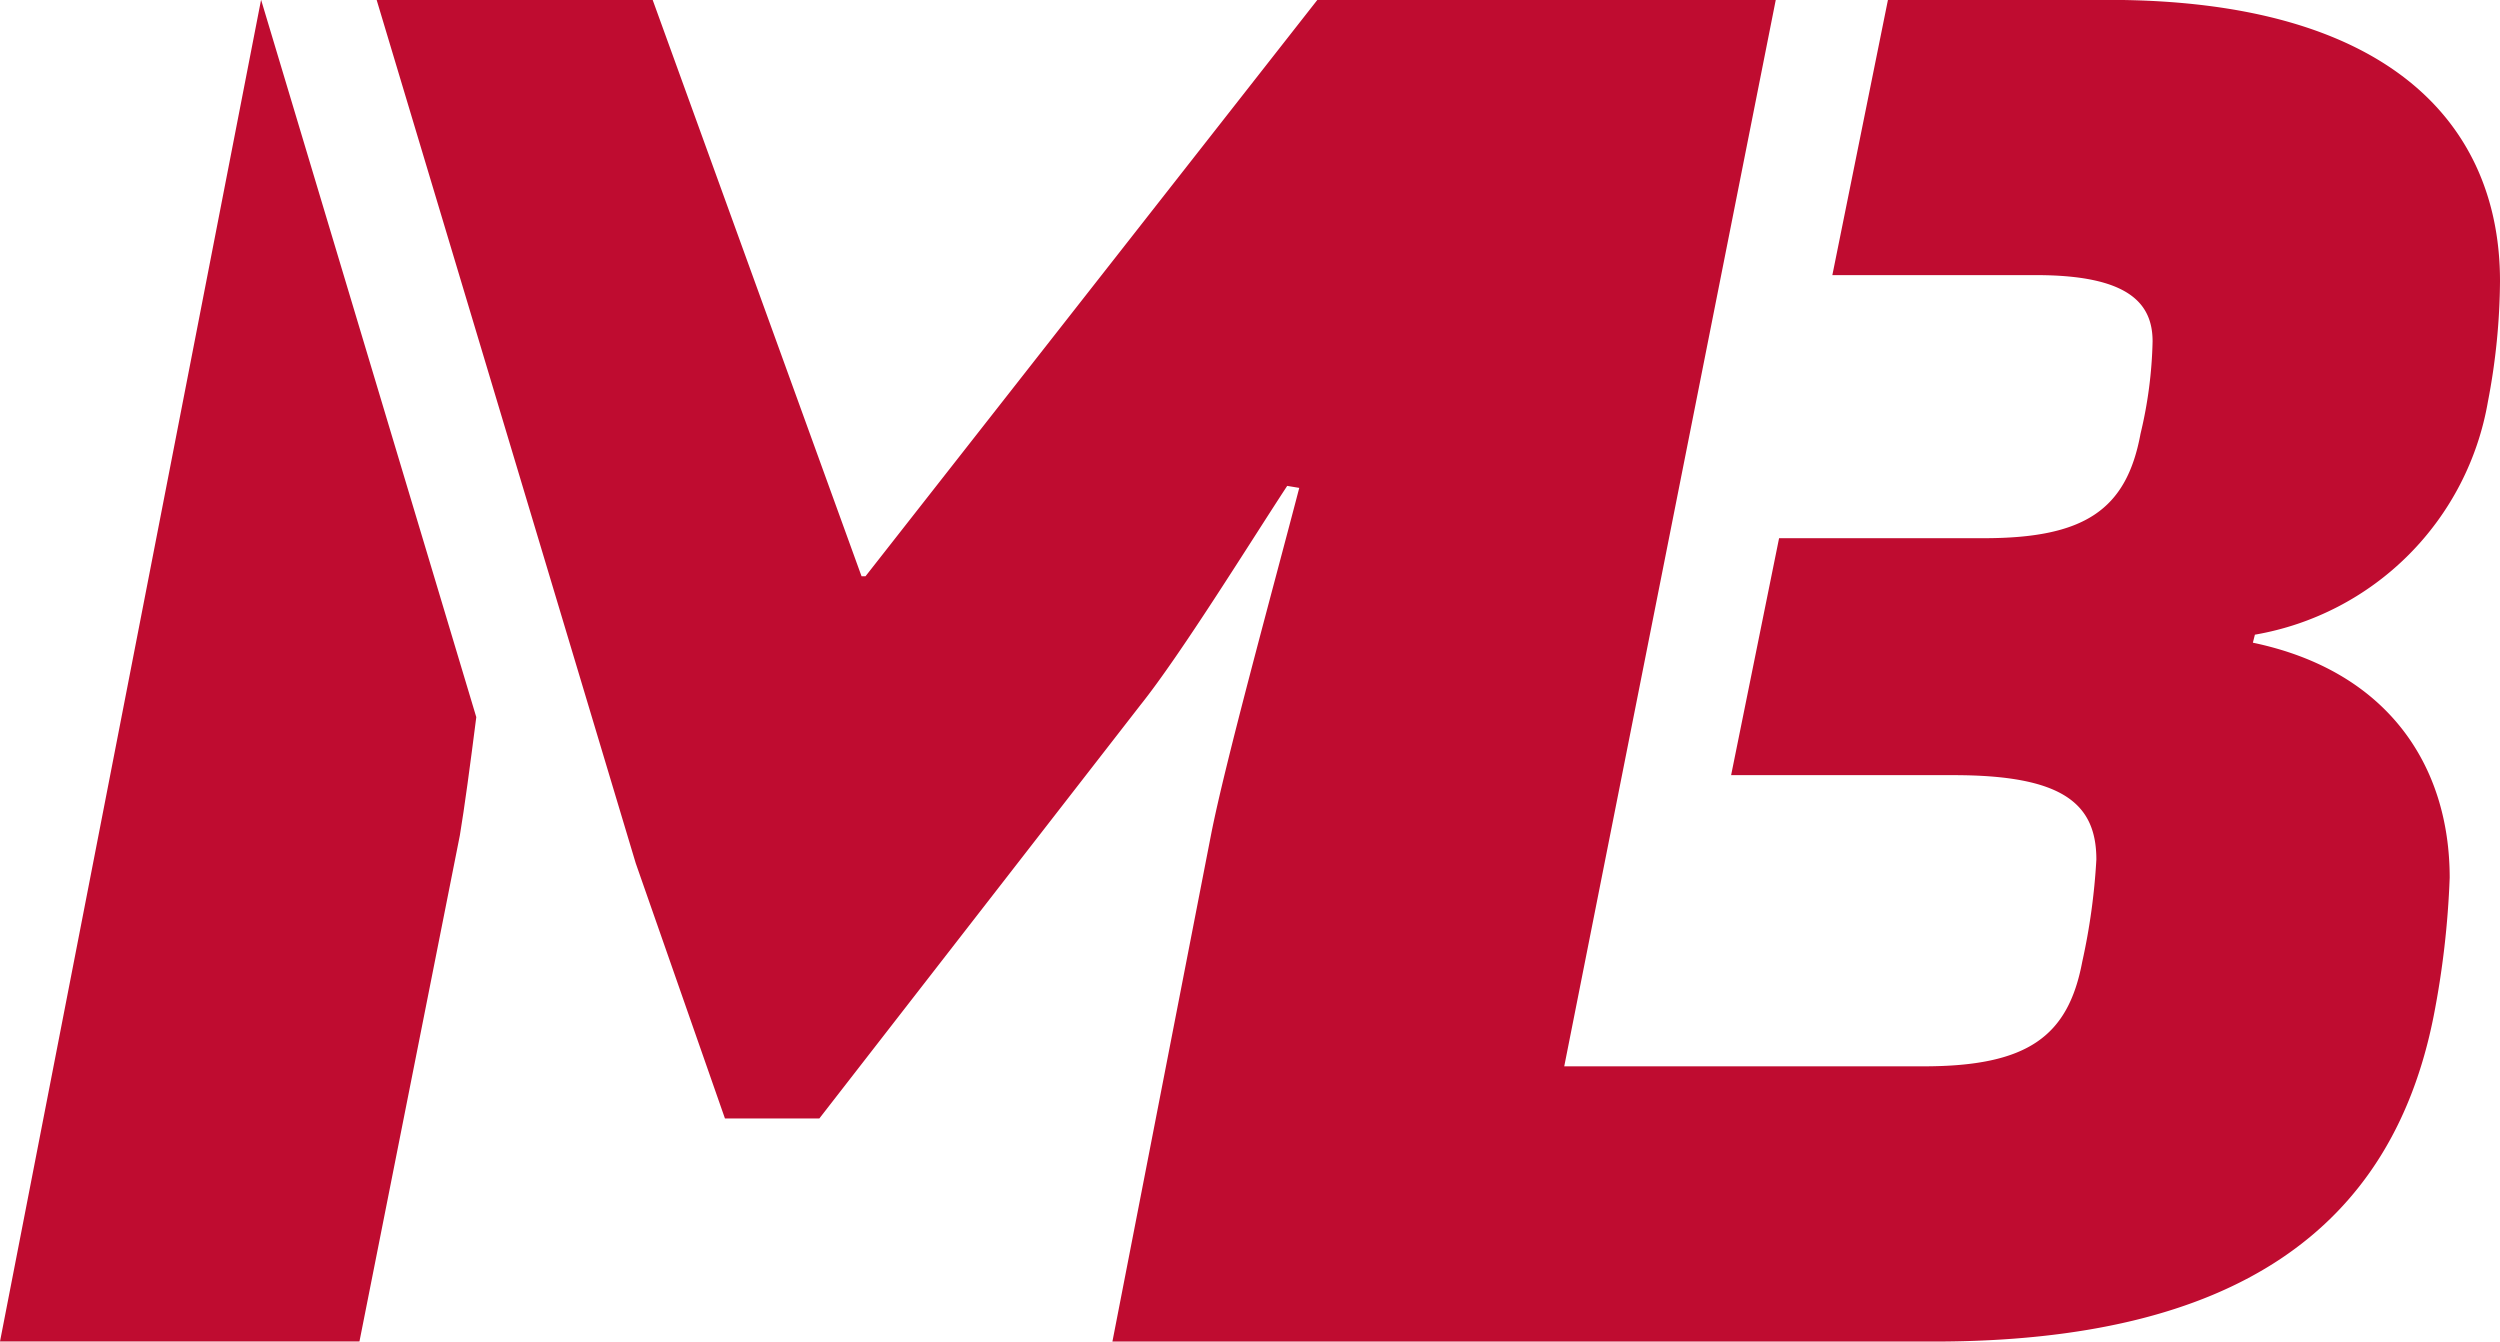
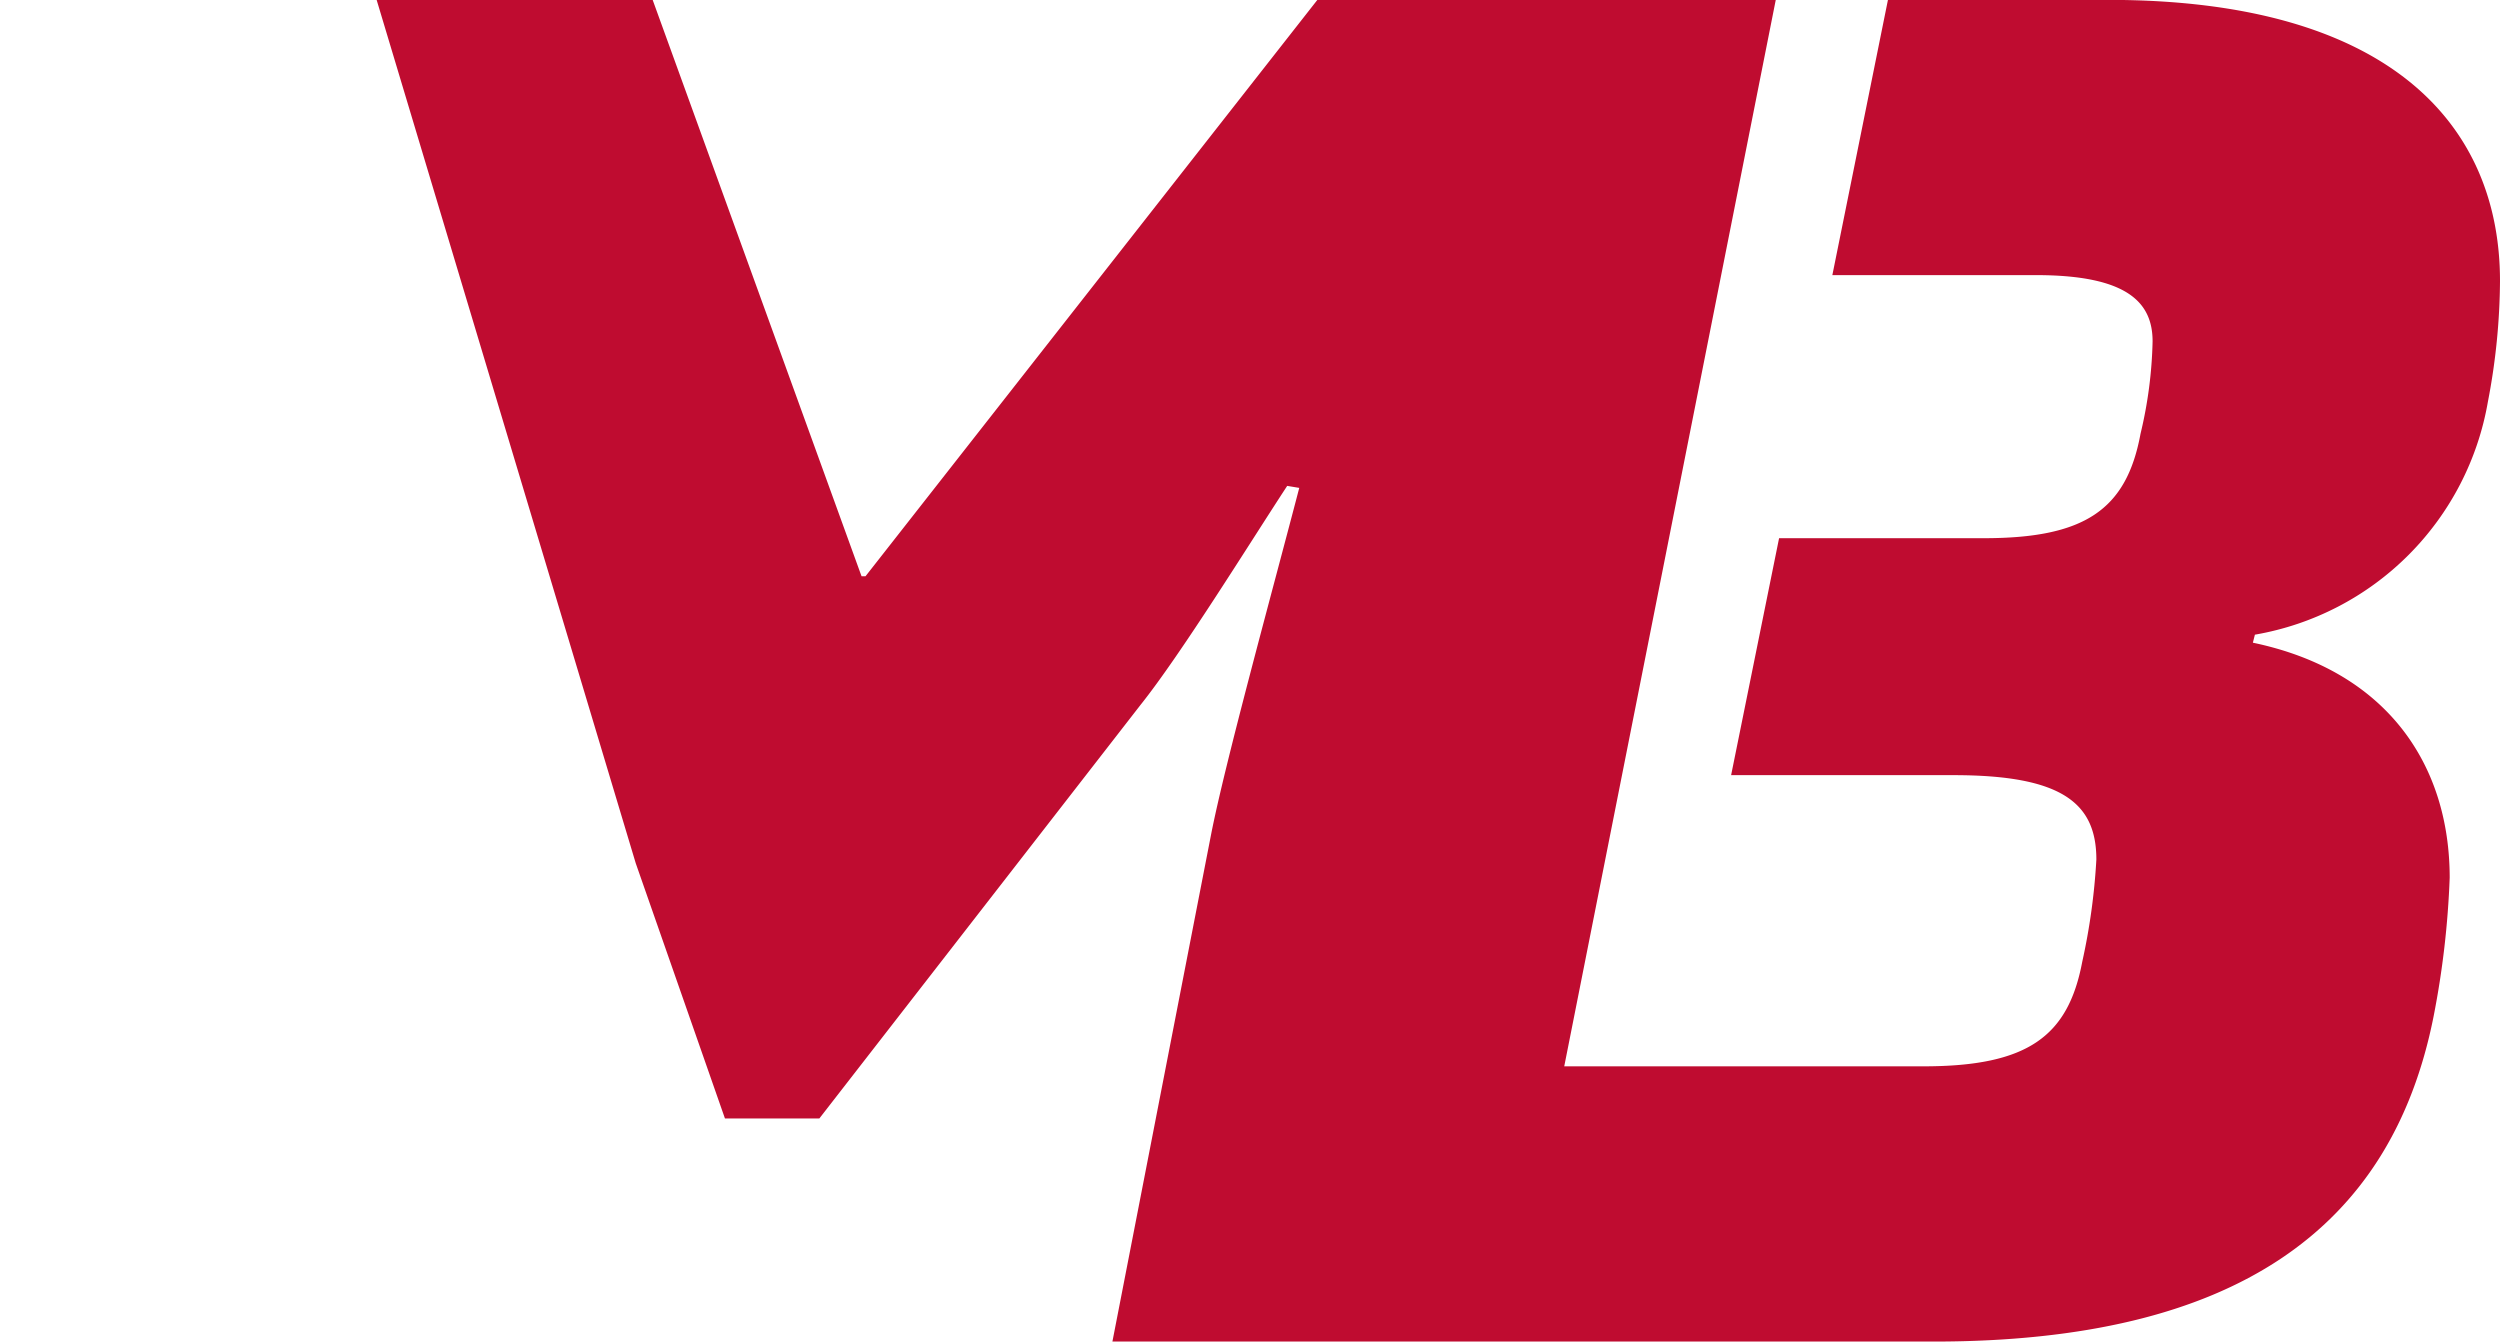
<svg xmlns="http://www.w3.org/2000/svg" id="Layer_1" data-name="Layer 1" viewBox="0 0 91.369 49.031">
  <defs>
    <style>.cls-1{fill:#bf0c30;}</style>
  </defs>
-   <path class="cls-1" d="M9.541,0,0,49.032H13.137l3.67-18.5c.168-1.007.378-2.571.6-4.318L9.543,0Z" transform="translate(0 -0.004)" />
  <path class="cls-1" d="M90.928,14.679a23.985,23.985,0,0,0,.441-4.4C91.369,4.555,87.332,0,77.057,0H69L66.968,10.059h7.447c3.376,0,4.257,1.027,4.257,2.422a15.811,15.811,0,0,1-.441,3.376c-.514,2.789-2.055,3.817-5.725,3.817H65.021l-1.753,8.66h8.138c3.963,0,5.211,1.028,5.211,3.083A23.146,23.146,0,0,1,76.1,35.16c-.514,2.715-1.982,3.816-5.8,3.816H57.169L64.9,0H48.147L31.633,21.064h-.146L23.853,0H13.765l9.47,31.554,3.26,9.327h3.45L41.687,25.762c1.467-1.835,3.964-5.872,5.357-8l.441.073c-.955,3.67-2.715,10.055-3.229,12.7l-3.6,18.5H70.668c11.008,0,16.734-4.111,18.275-11.89a32.4,32.4,0,0,0,.587-5.064c0-4.111-2.276-7.56-7.193-8.588l.074-.293A10.446,10.446,0,0,0,90.928,14.679Z" transform="translate(0 -0.004)" />
</svg>